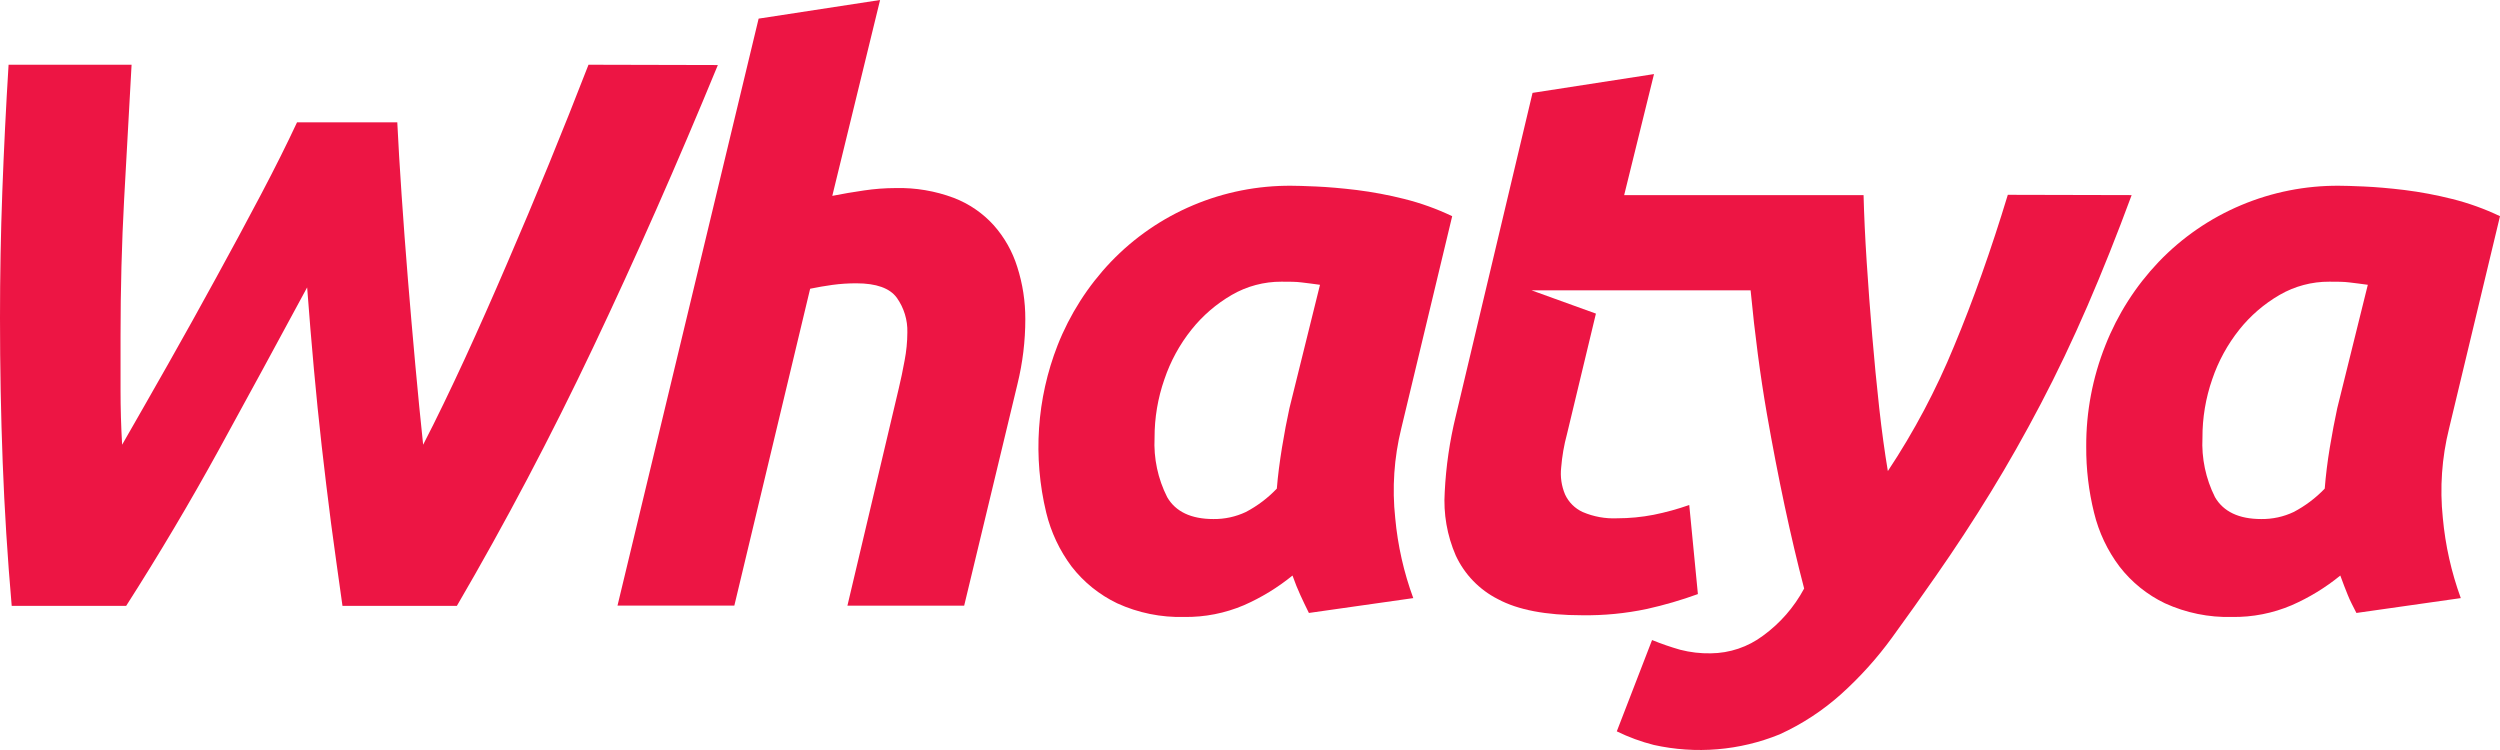
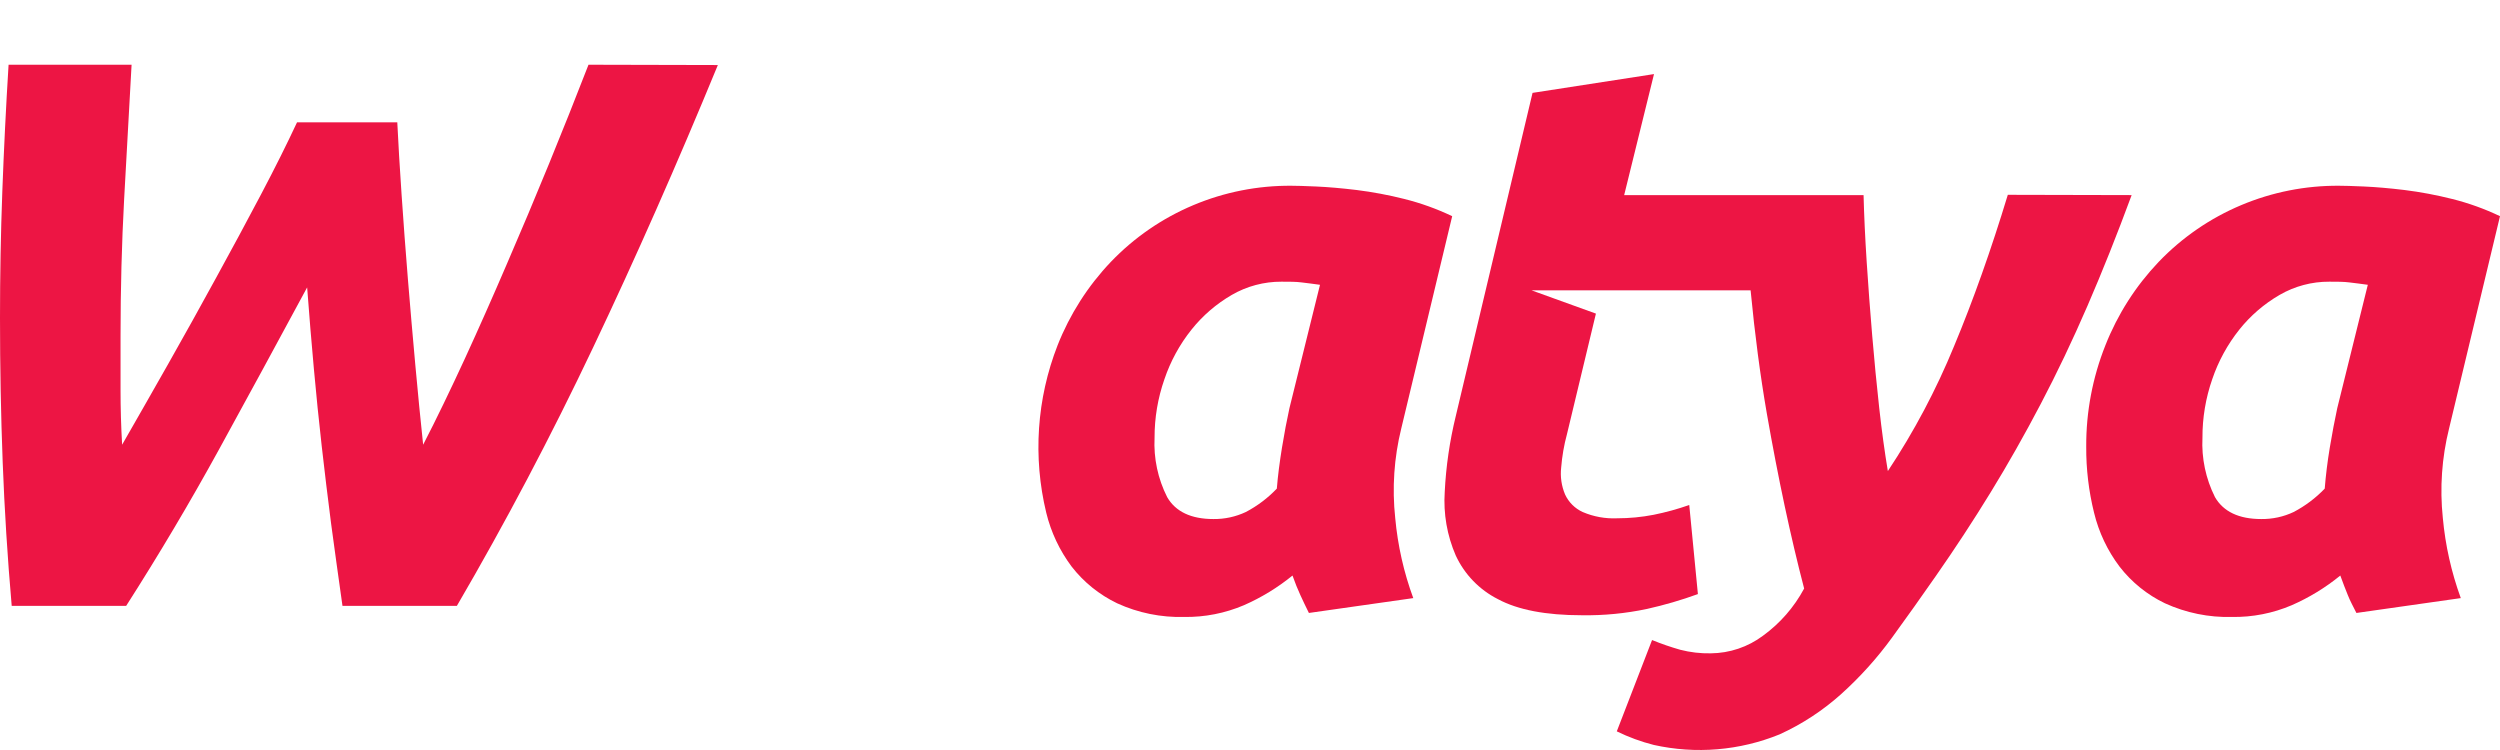
<svg xmlns="http://www.w3.org/2000/svg" width="120" height="36" viewBox="0 0 120 36" fill="none">
  <path d="M28.248 3.107C27.647 4.659 27.015 6.245 26.352 7.865C25.689 9.485 25.017 11.082 24.337 12.654C23.662 14.227 22.986 15.751 22.308 17.227C21.628 18.698 20.966 20.078 20.311 21.346C20.186 20.174 20.061 18.898 19.936 17.526C19.81 16.154 19.692 14.771 19.578 13.385C19.463 11.999 19.367 10.655 19.277 9.358C19.188 8.061 19.12 6.899 19.07 5.873H14.257C13.779 6.899 13.202 8.055 12.525 9.34C11.847 10.626 11.131 11.955 10.377 13.328C9.626 14.704 8.861 16.078 8.084 17.451C7.304 18.823 6.566 20.124 5.862 21.346C5.811 20.473 5.786 19.596 5.786 18.723V16.147C5.786 13.873 5.844 11.682 5.958 9.572C6.073 7.462 6.192 5.307 6.316 3.107H0.412C0.285 5.158 0.185 7.188 0.111 9.198C0.037 11.208 0 13.227 0 15.256C0 17.605 0.043 19.916 0.129 22.187C0.215 24.458 0.359 26.757 0.562 29.083H6.055C7.636 26.61 9.123 24.106 10.514 21.571C11.904 19.036 13.314 16.444 14.743 13.795C14.844 15.145 14.951 16.443 15.065 17.693C15.18 18.944 15.302 20.188 15.441 21.4C15.581 22.611 15.727 23.869 15.892 25.127C16.056 26.385 16.25 27.707 16.439 29.083H21.929C24.262 25.084 26.445 20.945 28.477 16.663C30.51 12.382 32.503 7.868 34.457 3.122L28.248 3.107Z" fill="#ED1544" />
-   <path d="M48.828 12.811C48.598 12.072 48.212 11.389 47.697 10.809C47.17 10.228 46.513 9.778 45.779 9.497C44.89 9.164 43.945 9.004 42.995 9.027C42.486 9.028 41.978 9.066 41.474 9.141C40.959 9.216 40.451 9.301 39.95 9.401L42.244 0L36.414 0.894L29.64 29.069H35.248L38.887 13.859C39.245 13.784 39.603 13.724 39.961 13.674C40.341 13.623 40.725 13.598 41.109 13.599C42.061 13.599 42.709 13.831 43.045 14.29C43.392 14.777 43.57 15.362 43.553 15.958C43.551 16.41 43.507 16.861 43.421 17.305C43.335 17.783 43.239 18.232 43.138 18.656L40.676 29.072H46.28L48.839 18.431C49.089 17.413 49.215 16.368 49.215 15.32C49.218 14.469 49.088 13.622 48.828 12.811Z" fill="#ED1544" />
  <path d="M67.261 20.566L69.705 10.377C68.97 10.026 68.201 9.749 67.411 9.551C66.656 9.361 65.89 9.217 65.117 9.12C64.401 9.034 63.743 8.977 63.178 8.952C62.612 8.927 62.218 8.916 61.993 8.916C60.374 8.903 58.769 9.22 57.278 9.848C55.786 10.476 54.44 11.402 53.322 12.569C52.219 13.728 51.35 15.088 50.764 16.575C49.764 19.136 49.574 21.939 50.22 24.611C50.447 25.546 50.862 26.426 51.44 27.198C52.021 27.945 52.768 28.548 53.623 28.958C54.632 29.42 55.734 29.644 56.844 29.614C57.827 29.628 58.802 29.436 59.706 29.051C60.545 28.683 61.33 28.204 62.04 27.626C62.165 27.982 62.29 28.285 62.415 28.559C62.541 28.834 62.677 29.122 62.827 29.422L67.837 28.709C67.382 27.472 67.091 26.182 66.971 24.871C66.816 23.43 66.914 21.973 67.261 20.566ZM61.893 19.593C61.768 20.167 61.646 20.798 61.535 21.485C61.424 22.173 61.338 22.825 61.288 23.453C60.858 23.905 60.356 24.284 59.803 24.575C59.316 24.805 58.782 24.921 58.243 24.914C57.169 24.914 56.425 24.557 56.024 23.862C55.578 22.98 55.37 21.998 55.419 21.012C55.416 20.056 55.576 19.106 55.892 18.203C56.183 17.341 56.622 16.535 57.191 15.823C57.726 15.152 58.383 14.586 59.127 14.155C59.851 13.736 60.675 13.517 61.514 13.521C61.893 13.521 62.211 13.521 62.476 13.556C62.741 13.592 63.031 13.62 63.36 13.67L61.893 19.593Z" fill="#ED1544" />
  <path d="M102.319 9.365C101.617 11.266 100.91 13.039 100.197 14.685C99.484 16.332 98.737 17.899 97.957 19.386C97.179 20.871 96.376 22.288 95.548 23.637C94.721 24.987 93.845 26.323 92.922 27.646C92.244 28.621 91.543 29.607 90.818 30.604C90.106 31.585 89.292 32.489 88.391 33.302C87.506 34.099 86.503 34.757 85.418 35.251C83.504 36.029 81.398 36.206 79.381 35.757C78.768 35.602 78.173 35.383 77.606 35.105L79.299 30.722C79.741 30.902 80.192 31.058 80.651 31.189C81.13 31.312 81.624 31.37 82.118 31.36C83.023 31.352 83.901 31.056 84.623 30.515C85.445 29.918 86.121 29.143 86.599 28.249C85.947 25.752 85.351 22.954 84.809 19.856C84.492 18.025 84.232 16.052 84.029 13.937H73.516L76.604 15.053L75.216 20.833C75.073 21.36 74.98 21.899 74.936 22.444C74.887 22.882 74.951 23.326 75.123 23.734C75.295 24.107 75.596 24.407 75.971 24.578C76.492 24.801 77.057 24.904 77.624 24.878C78.211 24.878 78.797 24.822 79.374 24.71C79.954 24.593 80.526 24.436 81.084 24.24L81.499 28.516C80.701 28.806 79.885 29.044 79.055 29.229C78.029 29.446 76.981 29.548 75.931 29.532C74.204 29.532 72.862 29.275 71.906 28.762C71.011 28.31 70.296 27.571 69.876 26.663C69.459 25.703 69.278 24.657 69.347 23.613C69.407 22.387 69.585 21.17 69.876 19.977L73.562 4.458L79.392 3.556L77.96 9.365H89.451C89.476 10.338 89.526 11.414 89.601 12.572C89.676 13.73 89.766 14.928 89.866 16.111C89.966 17.294 90.077 18.452 90.202 19.578C90.327 20.704 90.467 21.717 90.617 22.611C91.871 20.721 92.935 18.714 93.795 16.617C94.711 14.422 95.571 12 96.375 9.351L102.319 9.365Z" fill="#ED1544" />
  <path d="M117.556 20.566L120 10.377C119.265 10.026 118.497 9.749 117.706 9.551C116.951 9.361 116.185 9.217 115.412 9.12C114.697 9.034 114.038 8.977 113.476 8.952C112.915 8.927 112.514 8.916 112.288 8.916C110.669 8.903 109.064 9.22 107.573 9.848C106.081 10.476 104.735 11.402 103.618 12.569C102.514 13.728 101.645 15.088 101.059 16.575C100.442 18.125 100.129 19.779 100.139 21.446C100.132 22.512 100.259 23.576 100.515 24.611C100.742 25.547 101.158 26.428 101.739 27.198C102.318 27.946 103.064 28.549 103.918 28.958C104.927 29.419 106.029 29.644 107.139 29.614C108.122 29.629 109.098 29.437 110.002 29.051C110.841 28.684 111.626 28.204 112.335 27.626C112.46 27.982 112.585 28.285 112.693 28.559C112.8 28.834 112.957 29.122 113.108 29.422L118.118 28.709C117.665 27.467 117.375 26.172 117.255 24.857C117.105 23.42 117.207 21.968 117.556 20.566ZM112.188 19.593C112.064 20.166 111.945 20.797 111.83 21.485C111.716 22.173 111.637 22.825 111.587 23.453C111.155 23.905 110.652 24.284 110.098 24.575C109.611 24.806 109.077 24.921 108.538 24.914C107.465 24.914 106.72 24.557 106.319 23.862C105.876 22.979 105.669 21.997 105.718 21.012C105.714 20.056 105.873 19.106 106.187 18.203C106.479 17.341 106.919 16.536 107.486 15.823C108.021 15.152 108.678 14.586 109.422 14.155C110.148 13.735 110.973 13.516 111.812 13.521C112.17 13.521 112.507 13.521 112.771 13.556C113.036 13.592 113.33 13.62 113.655 13.67L112.188 19.593Z" fill="#ED1544" />
</svg>